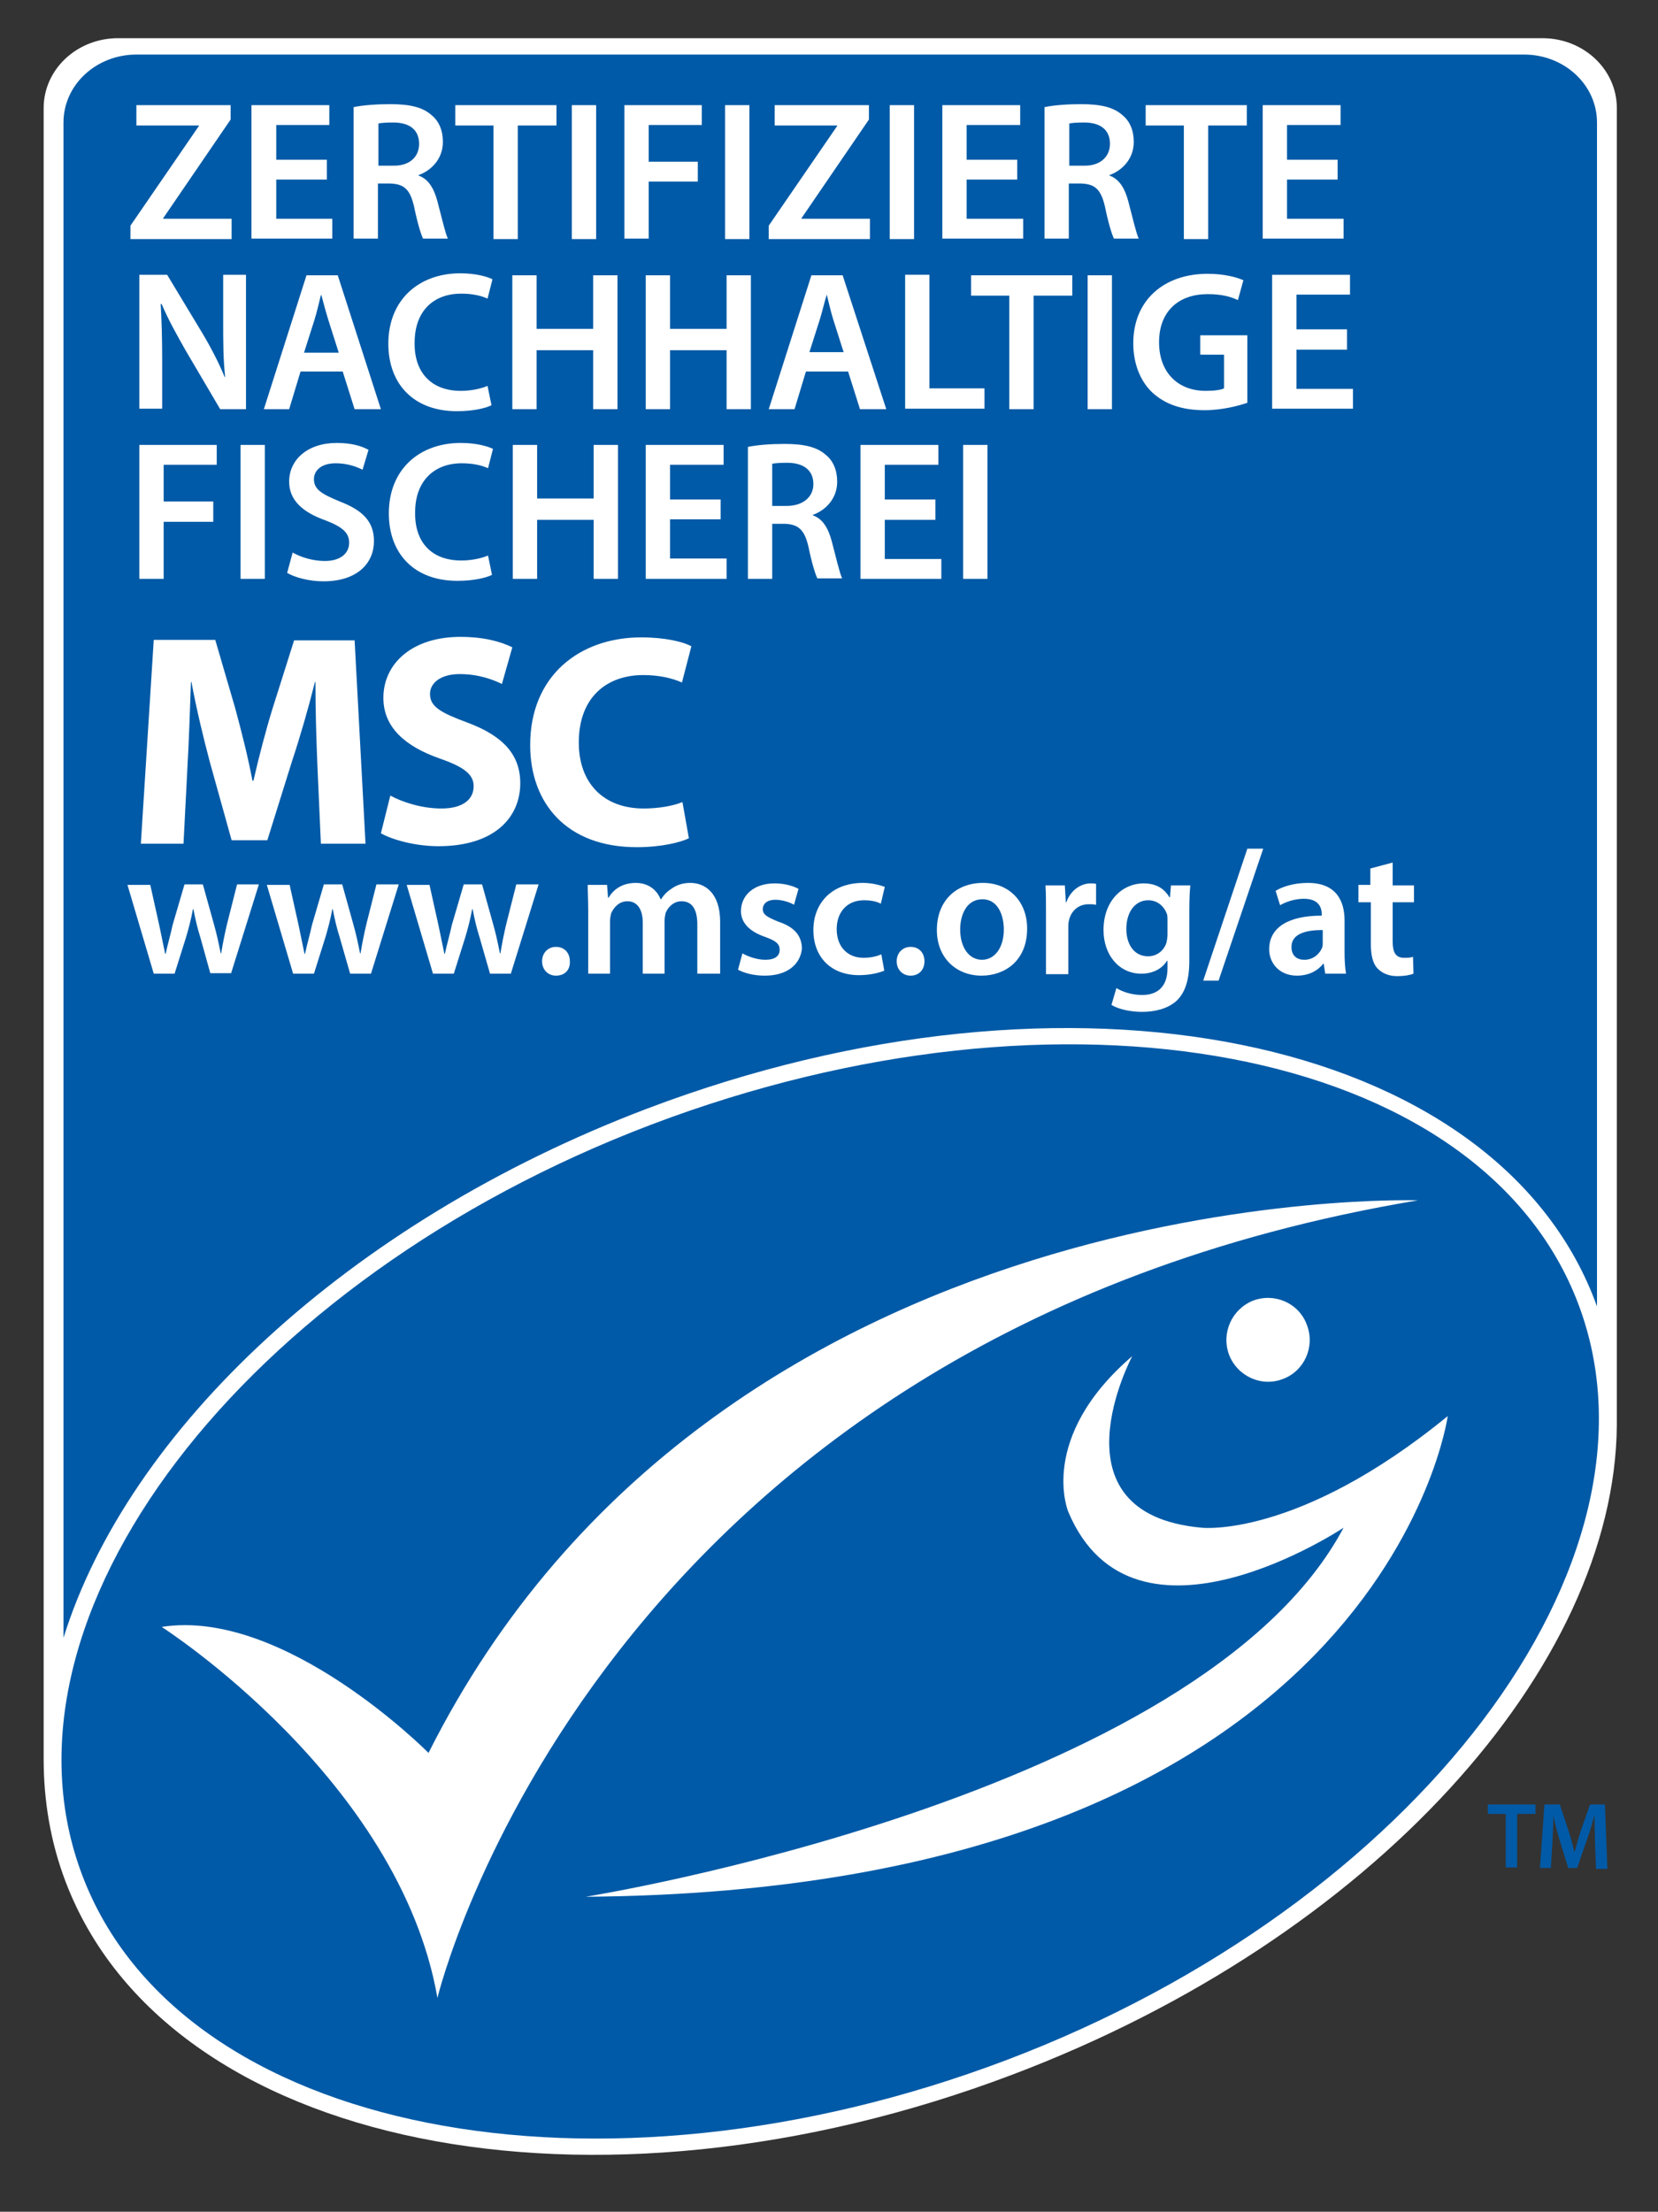
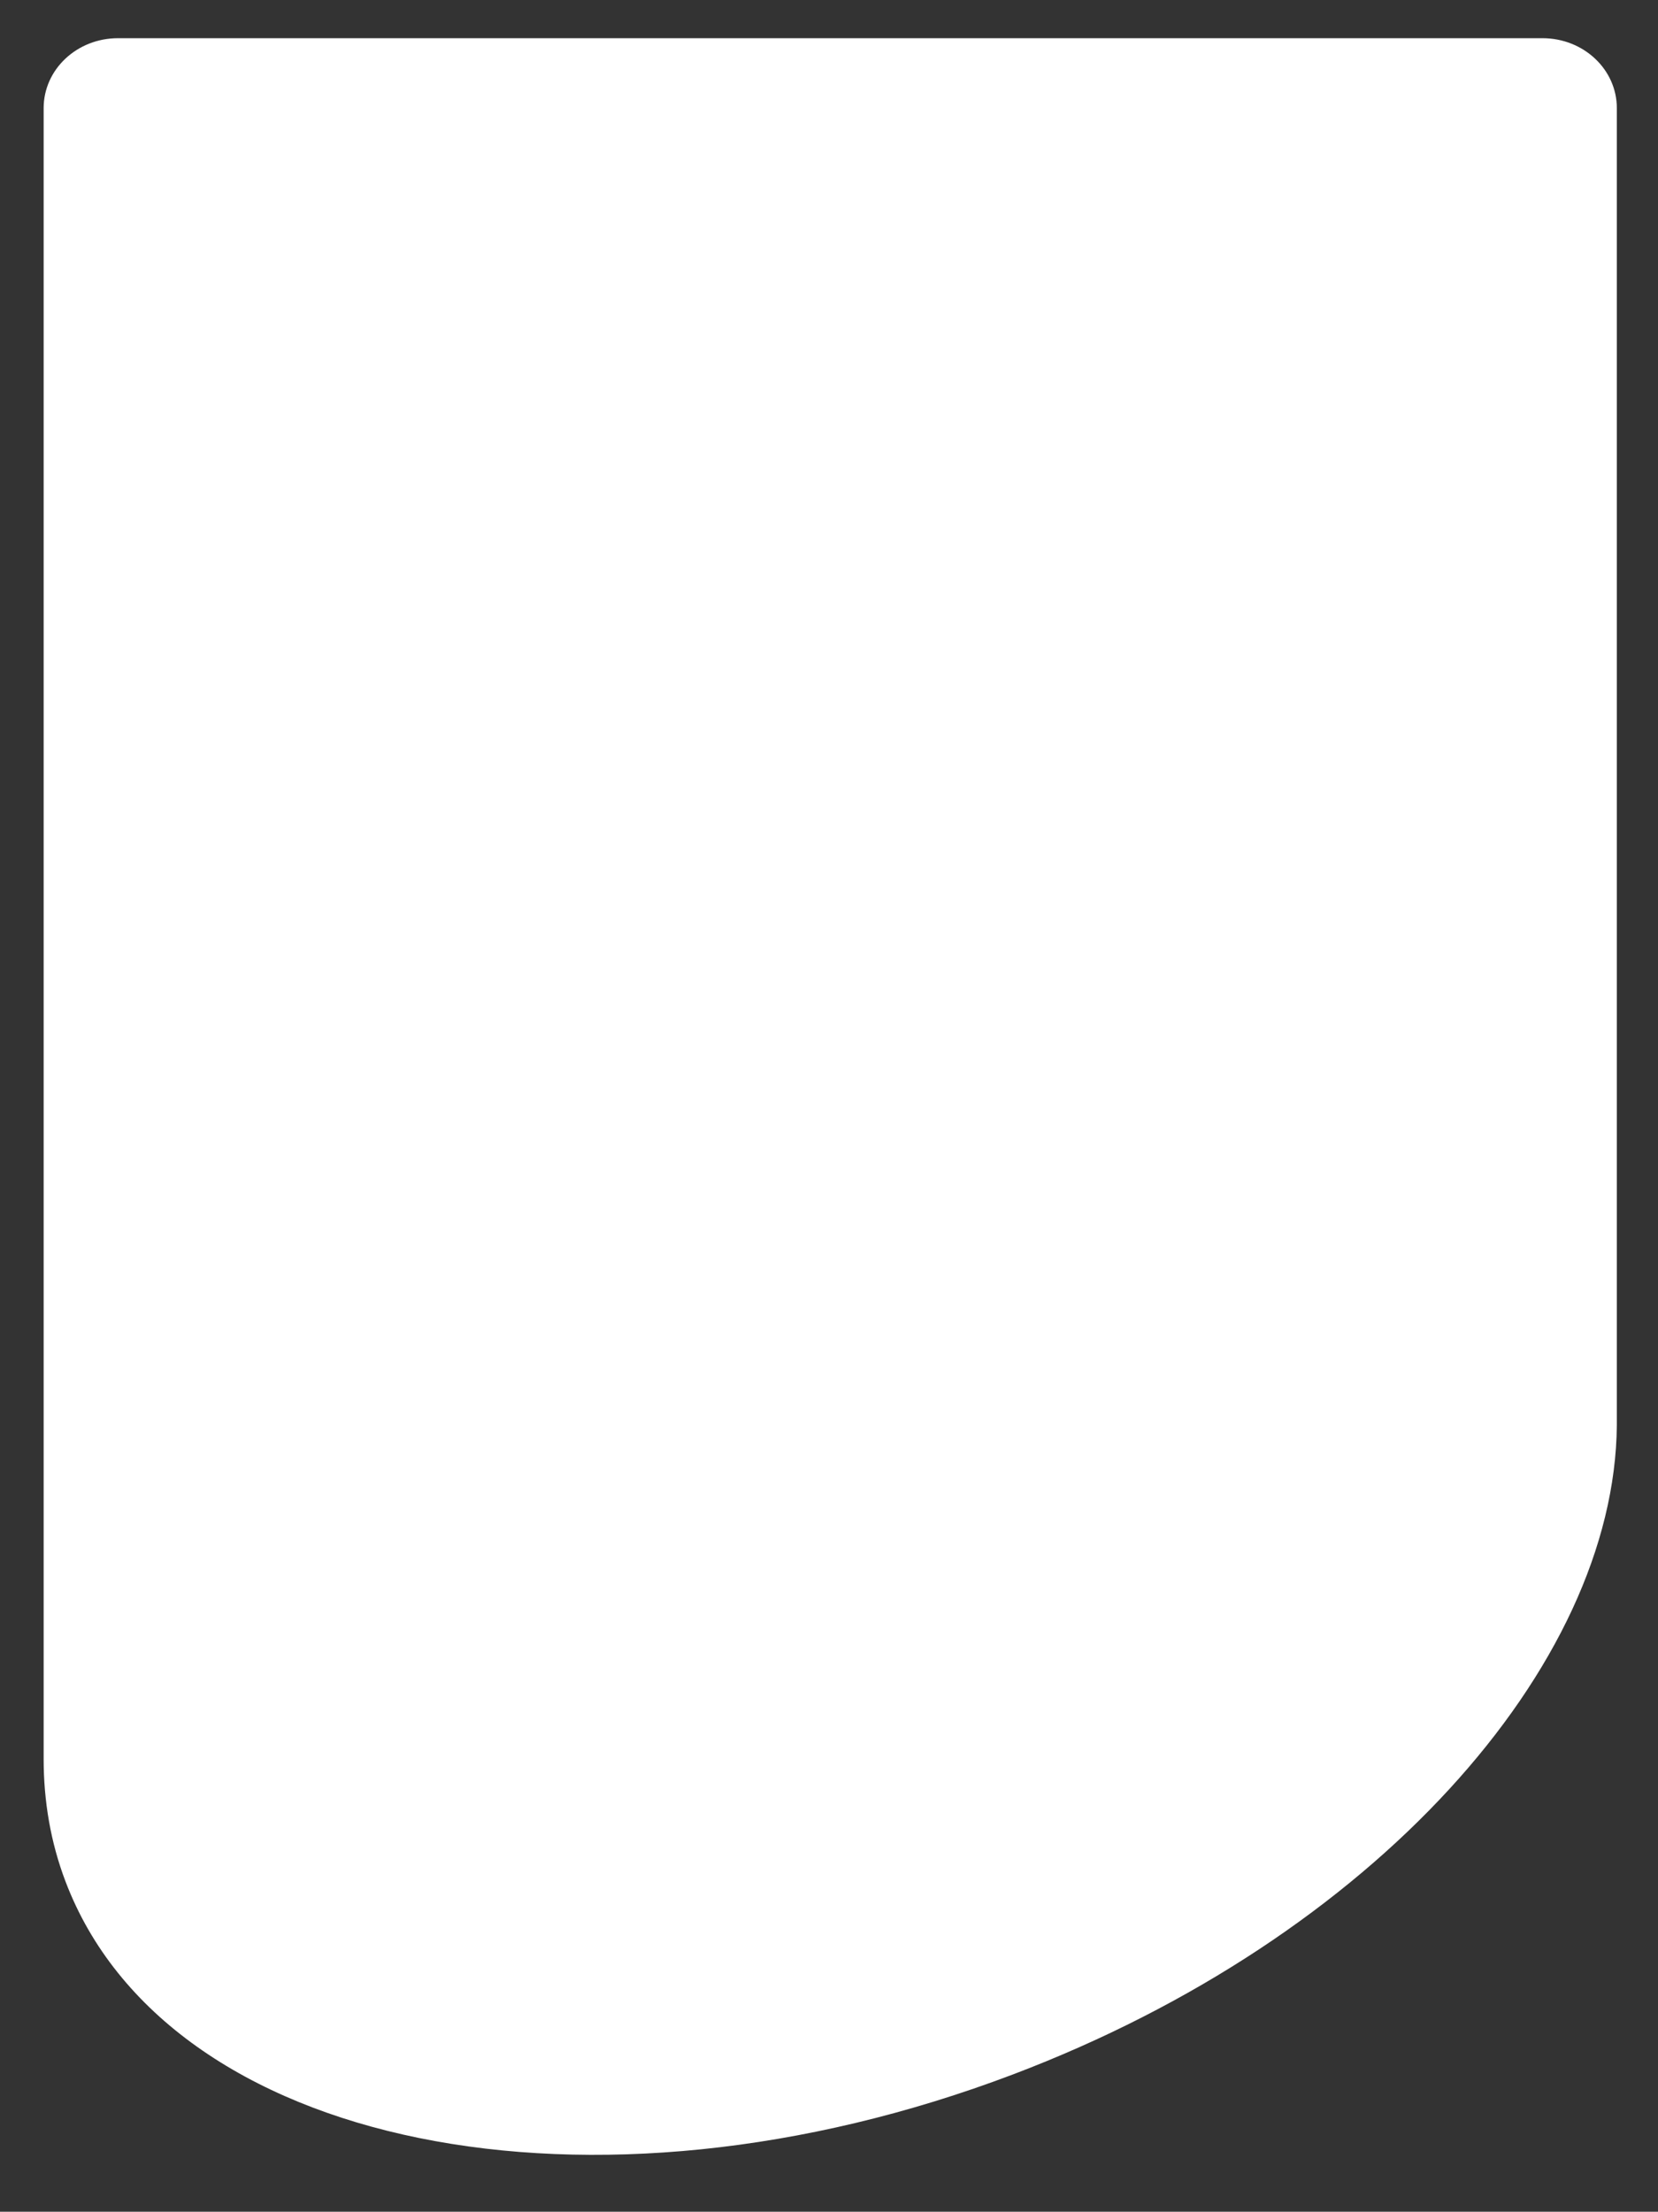
<svg xmlns="http://www.w3.org/2000/svg" version="1.1" id="Layer_1" x="0px" y="0px" viewBox="0 0 334.3 445.9" style="enable-background:new 0 0 334.3 445.9;" xml:space="preserve">
  <rect x="0" y="0" width="334.3" height="445.9" fill="#333333" stroke="none" />
  <style type="text/css">
	.st0{fill:#FFFFFF;}
	.st1{fill:#005AA7;}
</style>
  <path class="st0" d="M311,7.7H23.8c-8.3,0-15,6.3-15,14.1v332.8c0,8.5,1.4,16.8,4.4,24.7c20.4,53.8,106,71.2,191.1,38.9  c72.5-27.5,121.3-82.1,121.7-130.9c0,0,0,0,0-0.1V21.8C326,14,319.3,7.7,311,7.7z" />
-   <path class="st1" d="M323.6,363.8h-3l-1.8,5.1c-0.5,1.5-0.9,3.1-1.3,4.4h-0.1c-0.3-1.4-0.7-2.9-1.2-4.4l-1.7-5.1h-3.1l-0.9,12.8h2.2  l0.3-5.1c0.1-1.7,0.2-3.8,0.2-5.4h0c0.3,1.6,0.8,3.3,1.3,5l1.7,5.5h1.8l1.9-5.5c0.6-1.6,1.1-3.3,1.5-4.9h0.1c0,1.7,0.1,3.7,0.1,5.4  l0.2,5.2h2.3L323.6,363.8z M84.5,29c0-2.9-2-4.3-5.2-4.3c-1.6,0-2.6,0.1-3,0.2v8.5h2.9C82.5,33.5,84.5,31.7,84.5,29z M130.5,223.5  c85.2-32.3,170.7-14.9,191.1,38.8c0.1,0.4,0.3,0.7,0.4,1.1V24.7c0-7.6-6.6-13.7-14.7-13.7H27.5c-8.1,0-14.7,6.1-14.7,13.7v305.5  C25.8,288.5,69.9,246.5,130.5,223.5z M43,101.2v4H33v11.5h-4.9v-27h15.6v4H33v7.4H43z M31,129h12.4l4,13.7c1.3,4.8,2.6,9.9,3.5,14.7  h0.2c1.1-4.8,2.5-10.2,3.9-14.7l4.3-13.6h12.2l2.2,41h-9L64,154.4c-0.2-4.9-0.4-10.9-0.4-16.9h-0.1c-1.3,5.2-3,11.1-4.6,15.9l-5,16  h-7.2l-4.4-15.8c-1.3-4.9-2.7-10.7-3.7-16.1h-0.1c-0.2,5.5-0.4,11.9-0.7,17L37,170.1h-8.6L31,129z M48.5,116.7v-27h4.9v27H48.5z   M65.6,104.9c-4.5-1.6-7.3-4-7.3-7.8c0-4.4,3.7-7.8,9.6-7.8c2.9,0,5,0.6,6.4,1.4l-1.2,4c-1-0.5-2.9-1.3-5.4-1.3  c-3.1,0-4.4,1.6-4.4,3.2c0,2.1,1.6,3,5.2,4.5c4.7,1.8,6.9,4.1,6.9,8c0,4.4-3.3,8.1-10.2,8.1c-2.9,0-5.8-0.8-7.3-1.7l1.1-4.1  c1.6,0.9,4,1.7,6.5,1.7c3.1,0,4.9-1.5,4.9-3.7C70.4,107.4,69,106.2,65.6,104.9z M74.8,196.3h-4.2l-2.1-7.3c-0.6-1.9-1-3.6-1.4-5.7  h-0.1c-0.4,2.2-0.9,4-1.4,5.7l-2.3,7.3h-4.2l-5.3-17.9h4.6l1.8,8.1c0.4,1.9,0.8,3.9,1.2,5.8h0.1c0.4-1.9,1-3.9,1.4-5.8l2.4-8.2h3.7  l2.2,7.9c0.6,2.1,1,4,1.4,6h0.1c0.3-1.9,0.7-3.9,1.2-6l2-7.9h4.5L74.8,196.3z M88.6,152.9c-6.8-2.4-11.3-6.2-11.3-12.2  c0-7,5.9-12.3,15.5-12.3c4.7,0,8,0.9,10.5,2.1l-2.1,7.4c-1.6-0.8-4.6-2-8.5-2c-4,0-6,1.9-6,4c0,2.6,2.2,3.8,7.6,5.8  c7.2,2.7,10.6,6.5,10.6,12.2c0,6.9-5.2,12.7-16.5,12.7c-4.7,0-9.3-1.3-11.6-2.6l1.9-7.6c2.4,1.3,6.3,2.6,10.3,2.6  c4.3,0,6.5-1.8,6.5-4.5C95.5,156.1,93.5,154.6,88.6,152.9z M93,113c2,0,4-0.4,5.4-1l0.8,3.9c-1.2,0.6-3.7,1.2-7,1.2  c-8.6,0-13.8-5.4-13.8-13.6c0-8.9,6.2-14.2,14.5-14.2c3.2,0,5.5,0.7,6.5,1.2l-1,3.9c-1.3-0.6-3.1-1-5.3-1c-5.5,0-9.4,3.5-9.4,9.9  C83.6,109.3,87,113,93,113z M92.9,78.8c2,0,4-0.4,5.4-1l0.8,3.9c-1.2,0.6-3.7,1.2-7,1.2c-8.6,0-13.8-5.4-13.8-13.6  c0-8.9,6.2-14.2,14.5-14.2c3.2,0,5.5,0.7,6.5,1.2l-1,3.9c-1.3-0.6-3.1-1-5.3-1c-5.5,0-9.4,3.4-9.4,9.9C83.5,75,86.9,78.8,92.9,78.8z   M103,196.3h-4.2l-2.1-7.3c-0.6-1.9-1-3.6-1.4-5.7h-0.1c-0.4,2.2-0.9,4-1.4,5.7l-2.3,7.3h-4.2l-5.3-17.9h4.6l1.8,8.1  c0.4,1.9,0.8,3.9,1.2,5.8h0.1c0.4-1.9,1-3.9,1.4-5.8l2.4-8.2h3.7l2.2,7.9c0.6,2.1,1,4,1.4,6h0.1c0.3-1.9,0.7-3.9,1.2-6l2-7.9h4.5  L103,196.3z M129.8,163c2.9,0,5.9-0.5,7.8-1.3l1.3,7.3c-1.6,0.8-5.5,1.8-10.5,1.8c-14.2,0-21.5-8.9-21.5-20.6  c0-14,10-21.7,22.4-21.7c4.8,0,8.5,0.9,10.1,1.8l-1.9,7.3c-1.8-0.8-4.4-1.5-7.8-1.5c-7.3,0-13,4.4-13,13.6  C116.7,157.8,121.6,163,129.8,163z M112.1,196.7c-1.6,0-2.8-1.2-2.8-2.9c0-1.7,1.2-2.9,2.8-2.9c1.7,0,2.8,1.2,2.8,2.9  C115,195.5,113.9,196.7,112.1,196.7z M145,196.3h-4.4v-9.9c0-3-1-4.7-3.2-4.7c-1.5,0-2.7,1.1-3.2,2.4c-0.1,0.4-0.2,1-0.2,1.5v10.7  h-4.4V186c0-2.5-1-4.3-3.1-4.3c-1.7,0-2.8,1.3-3.3,2.5c-0.1,0.5-0.2,1-0.2,1.5v10.6h-4.4v-12.6c0-2.1-0.1-3.8-0.1-5.3h3.9l0.2,2.6  h0.1c0.8-1.4,2.5-3,5.5-3c2.4,0,4.2,1.3,5,3.3h0.1c0.6-1,1.4-1.7,2.2-2.2c1-0.7,2.2-1.1,3.7-1.1c2.9,0,6,2,6,7.8V196.3z   M146.5,116.7h-16.3v-27h15.7v4h-10.8v7h10.2v4h-10.2v7.9h11.4V116.7z M154.2,196.7c-2.2,0-4.1-0.5-5.4-1.2l0.9-3.3  c1,0.6,2.9,1.3,4.6,1.3c2,0,2.9-0.8,2.9-2c0-1.2-0.7-1.8-2.9-2.6c-3.5-1.2-4.9-3.1-4.9-5.2c0-3.2,2.6-5.6,6.8-5.6  c2,0,3.7,0.5,4.8,1.1l-0.9,3.2c-0.7-0.4-2.2-1-3.8-1c-1.6,0-2.5,0.8-2.5,1.9c0,1.1,0.9,1.6,3.1,2.5c3.3,1.1,4.7,2.8,4.8,5.4  C161.4,194.3,158.9,196.7,154.2,196.7z M158.2,105.6h-2.5v11.1h-4.9V90.1c1.9-0.4,4.6-0.6,7.4-0.6c3.9,0,6.5,0.6,8.3,2.2  c1.5,1.2,2.3,3.1,2.3,5.4c0,3.5-2.4,5.8-4.9,6.7v0.1c2,0.7,3.1,2.6,3.8,5.2c0.9,3.4,1.6,6.5,2.1,7.5h-5c-0.4-0.8-1.1-3-1.8-6.4  C162.2,106.8,161,105.7,158.2,105.6z M174.1,193.1c1.5,0,2.7-0.3,3.6-0.7l0.6,3.3c-1,0.4-2.8,0.9-5.1,0.9c-5.6,0-9.2-3.6-9.2-9.1  c0-5.4,3.7-9.5,10-9.5c1.7,0,3.3,0.4,4.4,0.8l-0.8,3.4c-0.7-0.4-1.8-0.7-3.4-0.7c-3.5,0-5.5,2.5-5.5,5.8  C168.7,191,171,193.1,174.1,193.1z M188.6,100.8v4h-10.2v7.9h11.4v4h-16.3v-27h15.7v4h-10.8v7H188.6z M183.6,196.7  c-1.6,0-2.8-1.2-2.8-2.9c0-1.7,1.2-2.9,2.8-2.9c1.7,0,2.8,1.2,2.8,2.9C186.4,195.5,185.3,196.7,183.6,196.7z M197.9,196.7  c-5,0-9-3.5-9-9.2c0-5.9,3.9-9.5,9.3-9.5c5.3,0,8.9,3.8,8.9,9.2C207.1,193.8,202.5,196.7,197.9,196.7z M194.2,116.7v-27h4.9v27  H194.2z M208.4,82.5h-4.9V59.6h-7.7v-4.1h20.4v4.1h-7.8V82.5z M220.9,182.4c-0.4-0.1-0.8-0.1-1.4-0.1c-2.1,0-3.6,1.4-4,3.4  c-0.1,0.4-0.1,0.9-0.1,1.4v9.3h-4.5v-12.1c0-2.4,0-4.2-0.1-5.8h3.9l0.2,3.4h0.1c0.9-2.5,3-3.8,4.9-3.8c0.4,0,0.7,0,1.1,0.1V182.4z   M219.3,82.5v-27h4.9v27H219.3z M239.8,183.6v10.1c0,3.8-0.8,6.4-2.6,8.1c-1.8,1.6-4.4,2.2-6.9,2.2c-2.3,0-4.7-0.5-6.2-1.4l1-3.4  c1.1,0.7,3,1.4,5.2,1.4c2.9,0,5.1-1.5,5.1-5.4v-1.5h-0.1c-1,1.6-2.8,2.6-5.2,2.6c-4.4,0-7.6-3.7-7.6-8.8c0-5.9,3.8-9.4,8.1-9.4  c2.8,0,4.3,1.3,5.2,2.8h0.1l0.2-2.4h3.9C239.9,179.6,239.8,181.1,239.8,183.6z M267.2,196.3l-0.3-2h-0.1c-1.1,1.4-2.9,2.4-5.3,2.4  c-3.6,0-5.6-2.6-5.6-5.3c0-4.5,4-6.8,10.6-6.8v-0.3c0-1.2-0.5-3.1-3.6-3.1c-1.8,0-3.6,0.6-4.8,1.3l-0.9-2.9c1.3-0.8,3.6-1.6,6.5-1.6  c5.7,0,7.4,3.6,7.4,7.6v6.4c0,1.6,0.1,3.2,0.3,4.3H267.2z M273.8,178.4h2.5v-3.3l4.5-1.2v4.6h4.3v3.4h-4.3v7.9  c0,2.2,0.6,3.3,2.3,3.3c0.8,0,1.2,0,1.8-0.2l0.1,3.4c-0.7,0.3-1.9,0.5-3.3,0.5c-1.7,0-3-0.6-3.9-1.5c-1-1-1.4-2.7-1.4-5v-8.4h-2.5  V178.4z M271.6,66.5v4h-10.2v7.9h11.4v4h-16.3v-27h15.7v4h-10.8v7H271.6z M254.6,21.2h15.7v4h-10.8v7h10.2v4h-10.2v7.9h11.4v4h-16.3  V21.2z M254.7,171.1l-9,26.6h-3.1l8.9-26.6H254.7z M251.5,81.2c-1.7,0.6-5.1,1.5-8.6,1.5c-4.6,0-8-1.2-10.6-3.6  c-2.4-2.3-3.8-5.8-3.8-9.9c0-8.6,6.1-14,15-14c3.3,0,5.9,0.7,7.2,1.3l-1.1,4c-1.5-0.7-3.3-1.2-6.1-1.2c-5.8,0-9.8,3.4-9.8,9.7  c0,6.1,3.8,9.8,9.4,9.8c1.8,0,3.1-0.2,3.7-0.5v-6.8H242v-3.9h9.5V81.2z M231,21.2h20.4v4.1h-7.8v22.9h-4.9V25.3H231V21.2z   M210.6,21.6c1.9-0.4,4.6-0.6,7.4-0.6c3.9,0,6.5,0.6,8.3,2.2c1.5,1.2,2.3,3.1,2.3,5.4c0,3.5-2.4,5.8-4.9,6.7v0.1  c2,0.7,3.1,2.6,3.8,5.2c0.9,3.4,1.6,6.5,2.1,7.5h-5c-0.4-0.8-1.1-3-1.8-6.4c-0.8-3.5-2-4.6-4.8-4.7h-2.5v11.1h-4.9V21.6z M190,21.2  h15.7v4h-10.8v7h10.2v4h-10.2v7.9h11.4v4H190V21.2z M198.5,78.3v4.1h-16v-27h4.9v22.9H198.5z M179.4,21.2h4.9v27h-4.9V21.2z   M173.4,82.5l-2.4-7.6h-8.5l-2.3,7.6H155l8.6-27h6.3l8.8,27H173.4z M155,45.5l13.8-20.1v-0.1h-12.6v-4.1h19v2.9L161.6,44v0.1h13.8  v4.1H155V45.5z M151.4,82.5h-4.9V70.6h-11.4v11.9h-4.9v-27h4.9v10.8h11.4V55.5h4.9V82.5z M146.2,21.2h4.9v27h-4.9V21.2z M125.9,21.2  h15.6v4h-10.7v7.4h9.9v4h-9.9v11.5h-4.9V21.2z M124.6,116.7h-4.9v-11.9h-11.4v11.9h-4.9v-27h4.9v10.8h11.4V89.7h4.9V116.7z   M124.5,82.5h-4.9V70.6h-11.4v11.9h-4.9v-27h4.9v10.8h11.4V55.5h4.9V82.5z M115.3,21.2h4.9v27h-4.9V21.2z M91.8,21.2h20.4v4.1h-7.8  v22.9h-4.9V25.3h-7.7V21.2z M71.3,21.6c1.9-0.4,4.6-0.6,7.4-0.6c3.9,0,6.5,0.6,8.3,2.2c1.5,1.2,2.3,3.1,2.3,5.4  c0,3.5-2.4,5.8-4.9,6.7v0.1c2,0.7,3.1,2.6,3.8,5.2c0.9,3.4,1.6,6.5,2.1,7.5h-5c-0.4-0.8-1.1-3-1.8-6.4c-0.8-3.5-2-4.6-4.8-4.7h-2.5  v11.1h-4.9V21.6z M76.8,82.5h-5.3l-2.4-7.6h-8.5l-2.3,7.6h-5.1l8.6-27h6.3L76.8,82.5z M50.7,21.2h15.7v4H55.7v7h10.2v4H55.7v7.9H67  v4H50.7V21.2z M49.5,82.5h-5.1l-7-11.9c-1.7-3-3.5-6.2-4.8-9.3l-0.2,0c0.2,3.5,0.3,7,0.3,11.5v9.6h-4.6v-27h5.6l7,11.6  c1.8,3,3.4,6.1,4.6,9h0.1c-0.4-3.6-0.4-7.1-0.4-11.2v-9.4h4.6V82.5z M26.3,45.5l13.8-20.1v-0.1H27.5v-4.1h19v2.9L32.9,44v0.1h13.8  v4.1H26.3V45.5z M40.4,189c-0.6-1.9-1-3.6-1.4-5.7h-0.1c-0.4,2.2-0.9,4-1.4,5.7l-2.3,7.3h-4.2l-5.3-17.9h4.6l1.8,8.1  c0.4,1.9,0.8,3.9,1.2,5.8h0.1c0.4-1.9,1-3.9,1.4-5.8l2.4-8.2h3.7l2.2,7.9c0.6,2.1,1,4,1.4,6h0.1c0.3-1.9,0.7-3.9,1.2-6l2-7.9h4.4  l-5.6,17.9h-4.2L40.4,189z M68.3,71.1l-2.1-6.6c-0.5-1.6-1-3.5-1.4-5h-0.1c-0.4,1.6-0.8,3.4-1.3,5l-2.1,6.6H68.3z M300,365.7h3.6  v10.8h2.3v-10.8h3.7v-1.9H300V365.7z M318.2,262.8c-19.8-52.1-104.2-67.4-186.8-36.1C48.9,258-3.2,326,16.6,378.1  c19.7,52.1,103.8,68.5,186.4,37.2C285.5,384,338,314.9,318.2,262.8z M32.6,328c24.8-3.9,53.8,25.4,53.8,25.4  C144.8,237.2,285.9,242,285.9,242C120,269.7,88.2,402.8,88.2,402.8C80.5,358.6,32.6,328,32.6,328z M258.7,278  c-4.3,1.7-9.2-0.5-10.9-4.9c-1.6-4.4,0.6-9.2,4.9-10.9c4.3-1.6,9.2,0.5,10.8,4.9C265.2,271.5,263,276.4,258.7,278z M118.1,382.4  c0,0,123.8-19.8,152.8-74.4c0,0-42.3,28.2-55.5-3.2c0,0-6.3-14.9,12.9-31.4c0,0-17,31.8,14,34.6c0,0,19.4,2.2,49.6-22.5  C291.9,285.7,278.5,381.2,118.1,382.4z M158.7,93.3c-1.6,0-2.6,0.1-3,0.2v8.5h2.9c3.3,0,5.4-1.8,5.4-4.4  C164,94.7,161.9,93.3,158.7,93.3z M231.5,181.5c-2.5,0-4.4,2.2-4.4,5.8c0,3,1.5,5.5,4.4,5.5c1.7,0,3.2-1.1,3.7-2.8  c0.1-0.4,0.2-1.1,0.2-1.6v-2.9c0-0.4,0-0.8-0.1-1.2C234.7,182.7,233.4,181.5,231.5,181.5z M198.1,181.3c-3.2,0-4.5,3.1-4.5,6.1  c0,3.5,1.7,6.1,4.4,6.1c2.6,0,4.4-2.5,4.4-6.1C202.4,184.5,201.2,181.3,198.1,181.3z M166.7,59.4L166.7,59.4c-0.5,1.6-0.9,3.4-1.4,5  l-2.1,6.6h6.9l-2.1-6.6C167.5,62.8,167.1,61,166.7,59.4z M223.8,29c0-2.9-2-4.3-5.2-4.3c-1.6,0-2.6,0.1-3,0.2v8.5h2.9  C221.7,33.5,223.8,31.7,223.8,29z M260.4,190.9c0,1.8,1.1,2.6,2.6,2.6c1.8,0,3.1-1.2,3.6-2.5c0.1-0.3,0.1-0.7,0.1-1v-2.5  C263.4,187.5,260.4,188.2,260.4,190.9z" />
</svg>